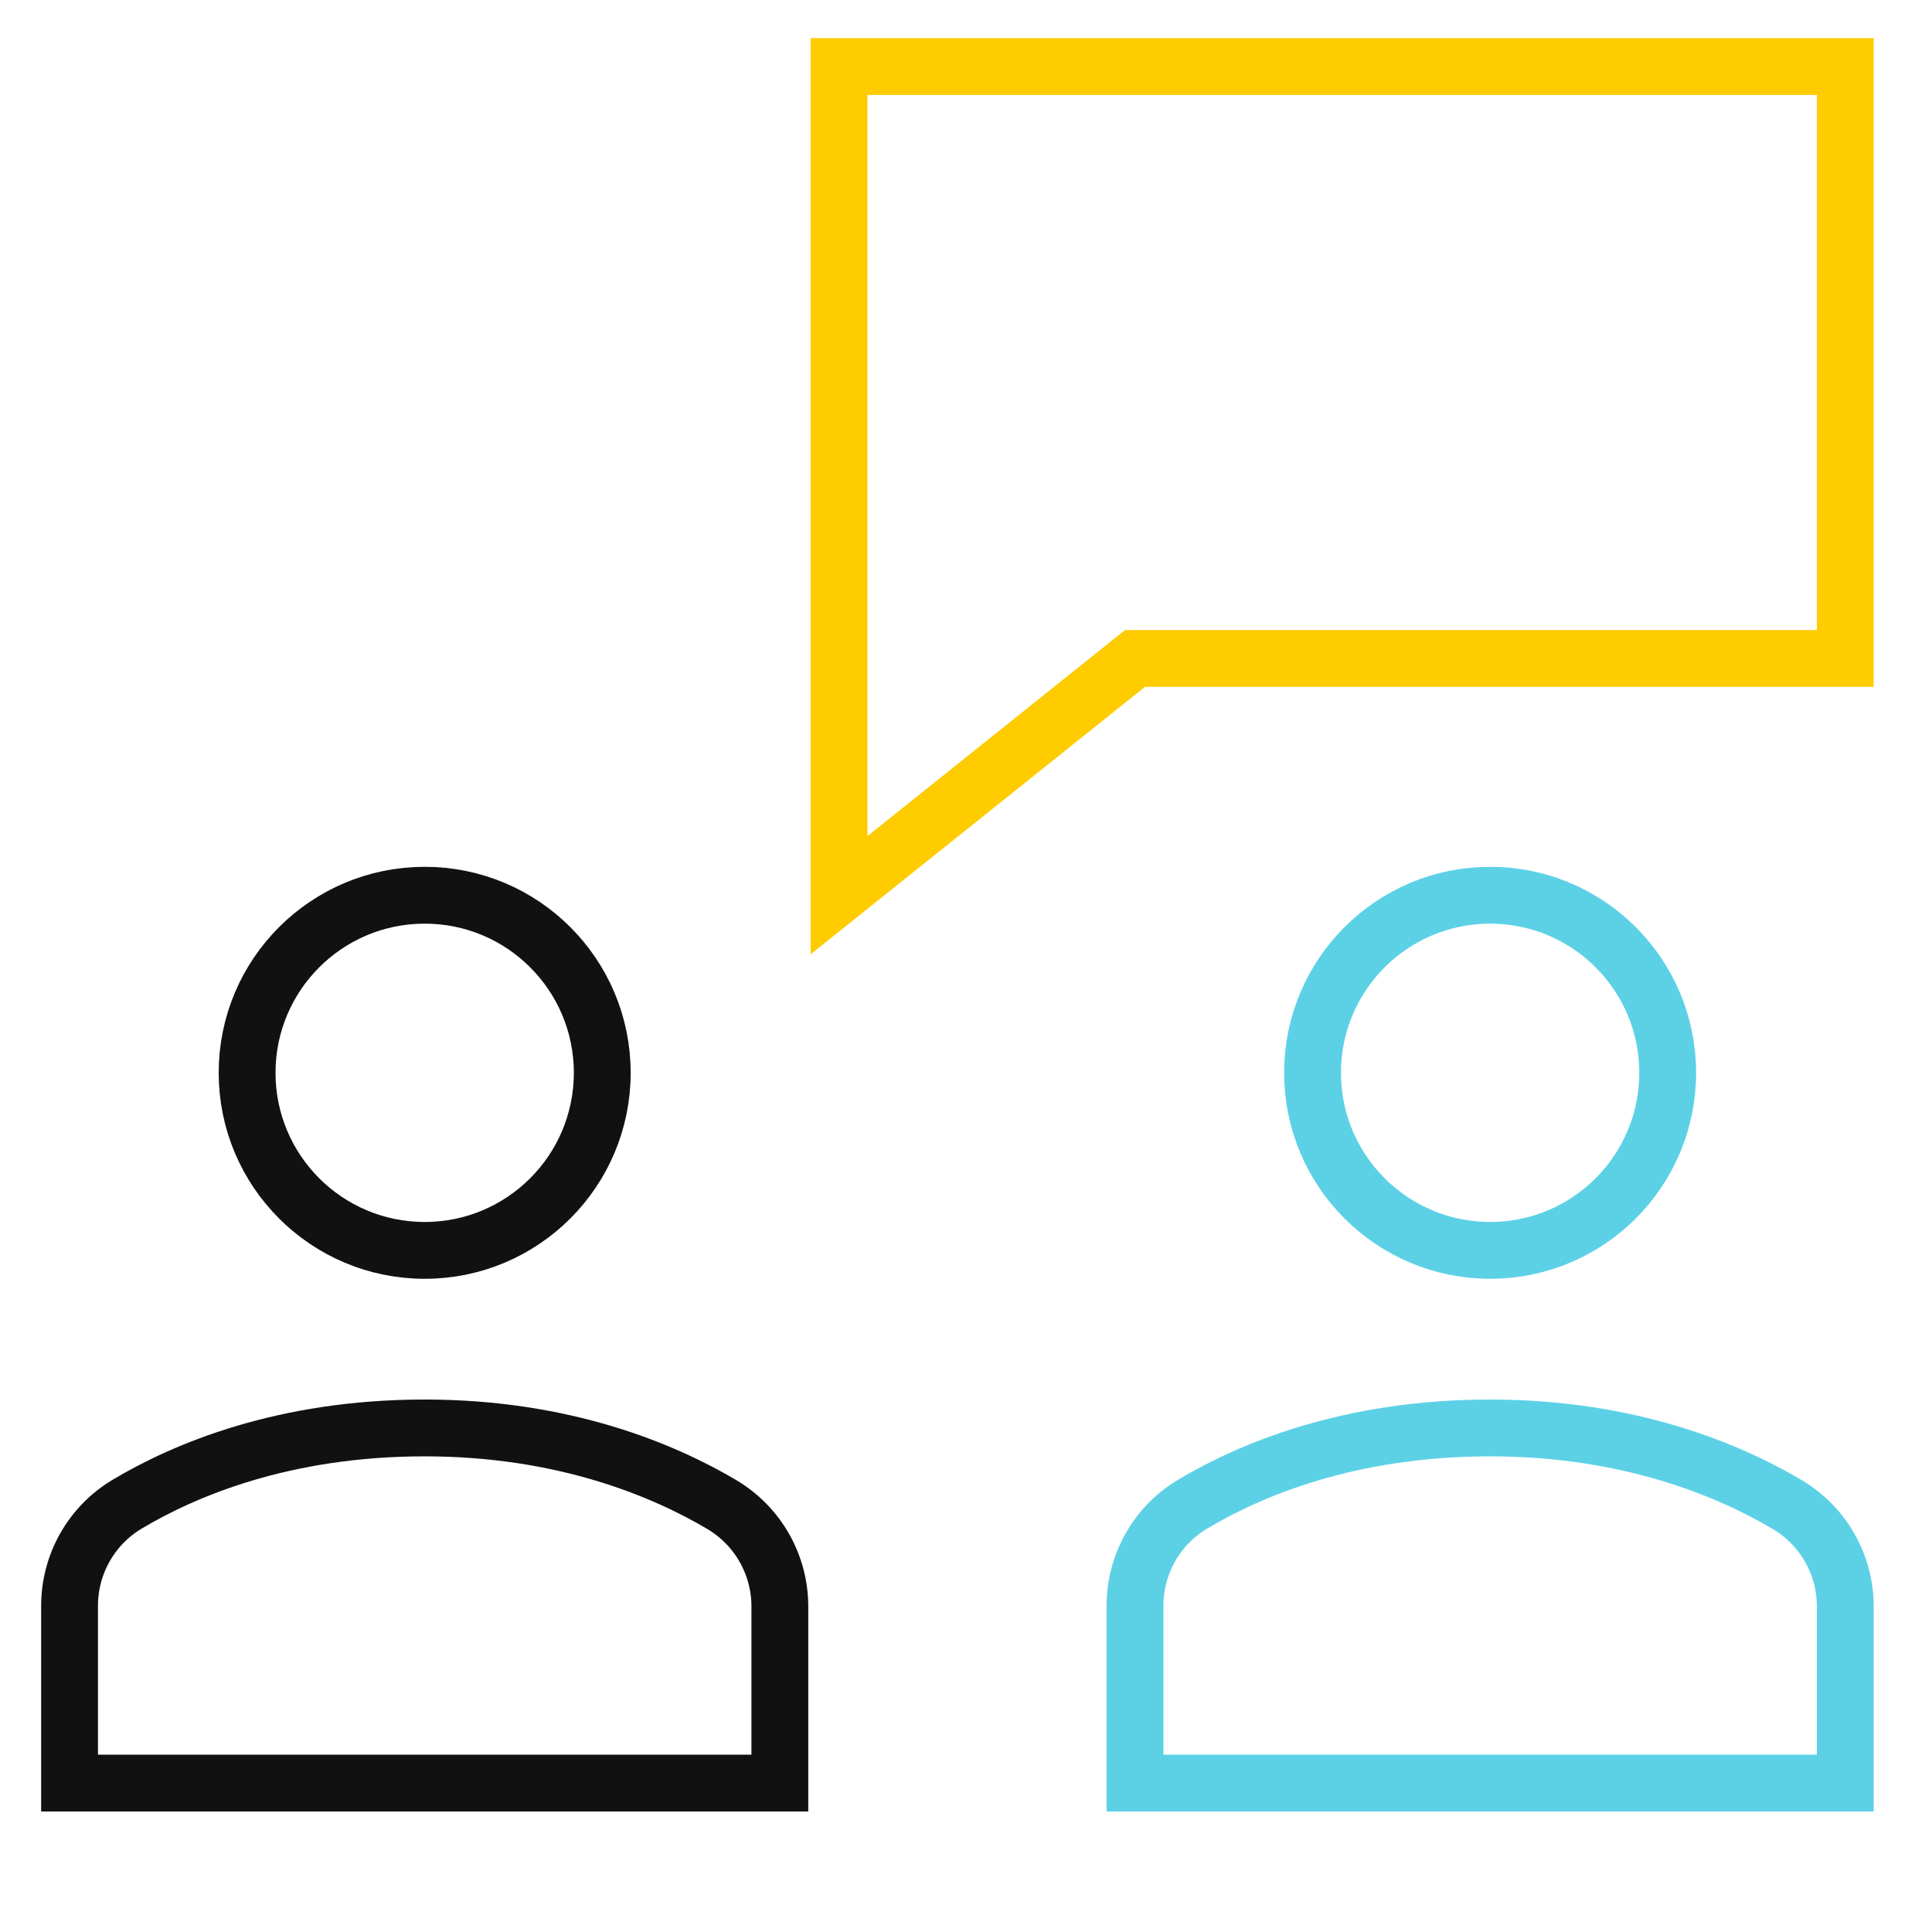
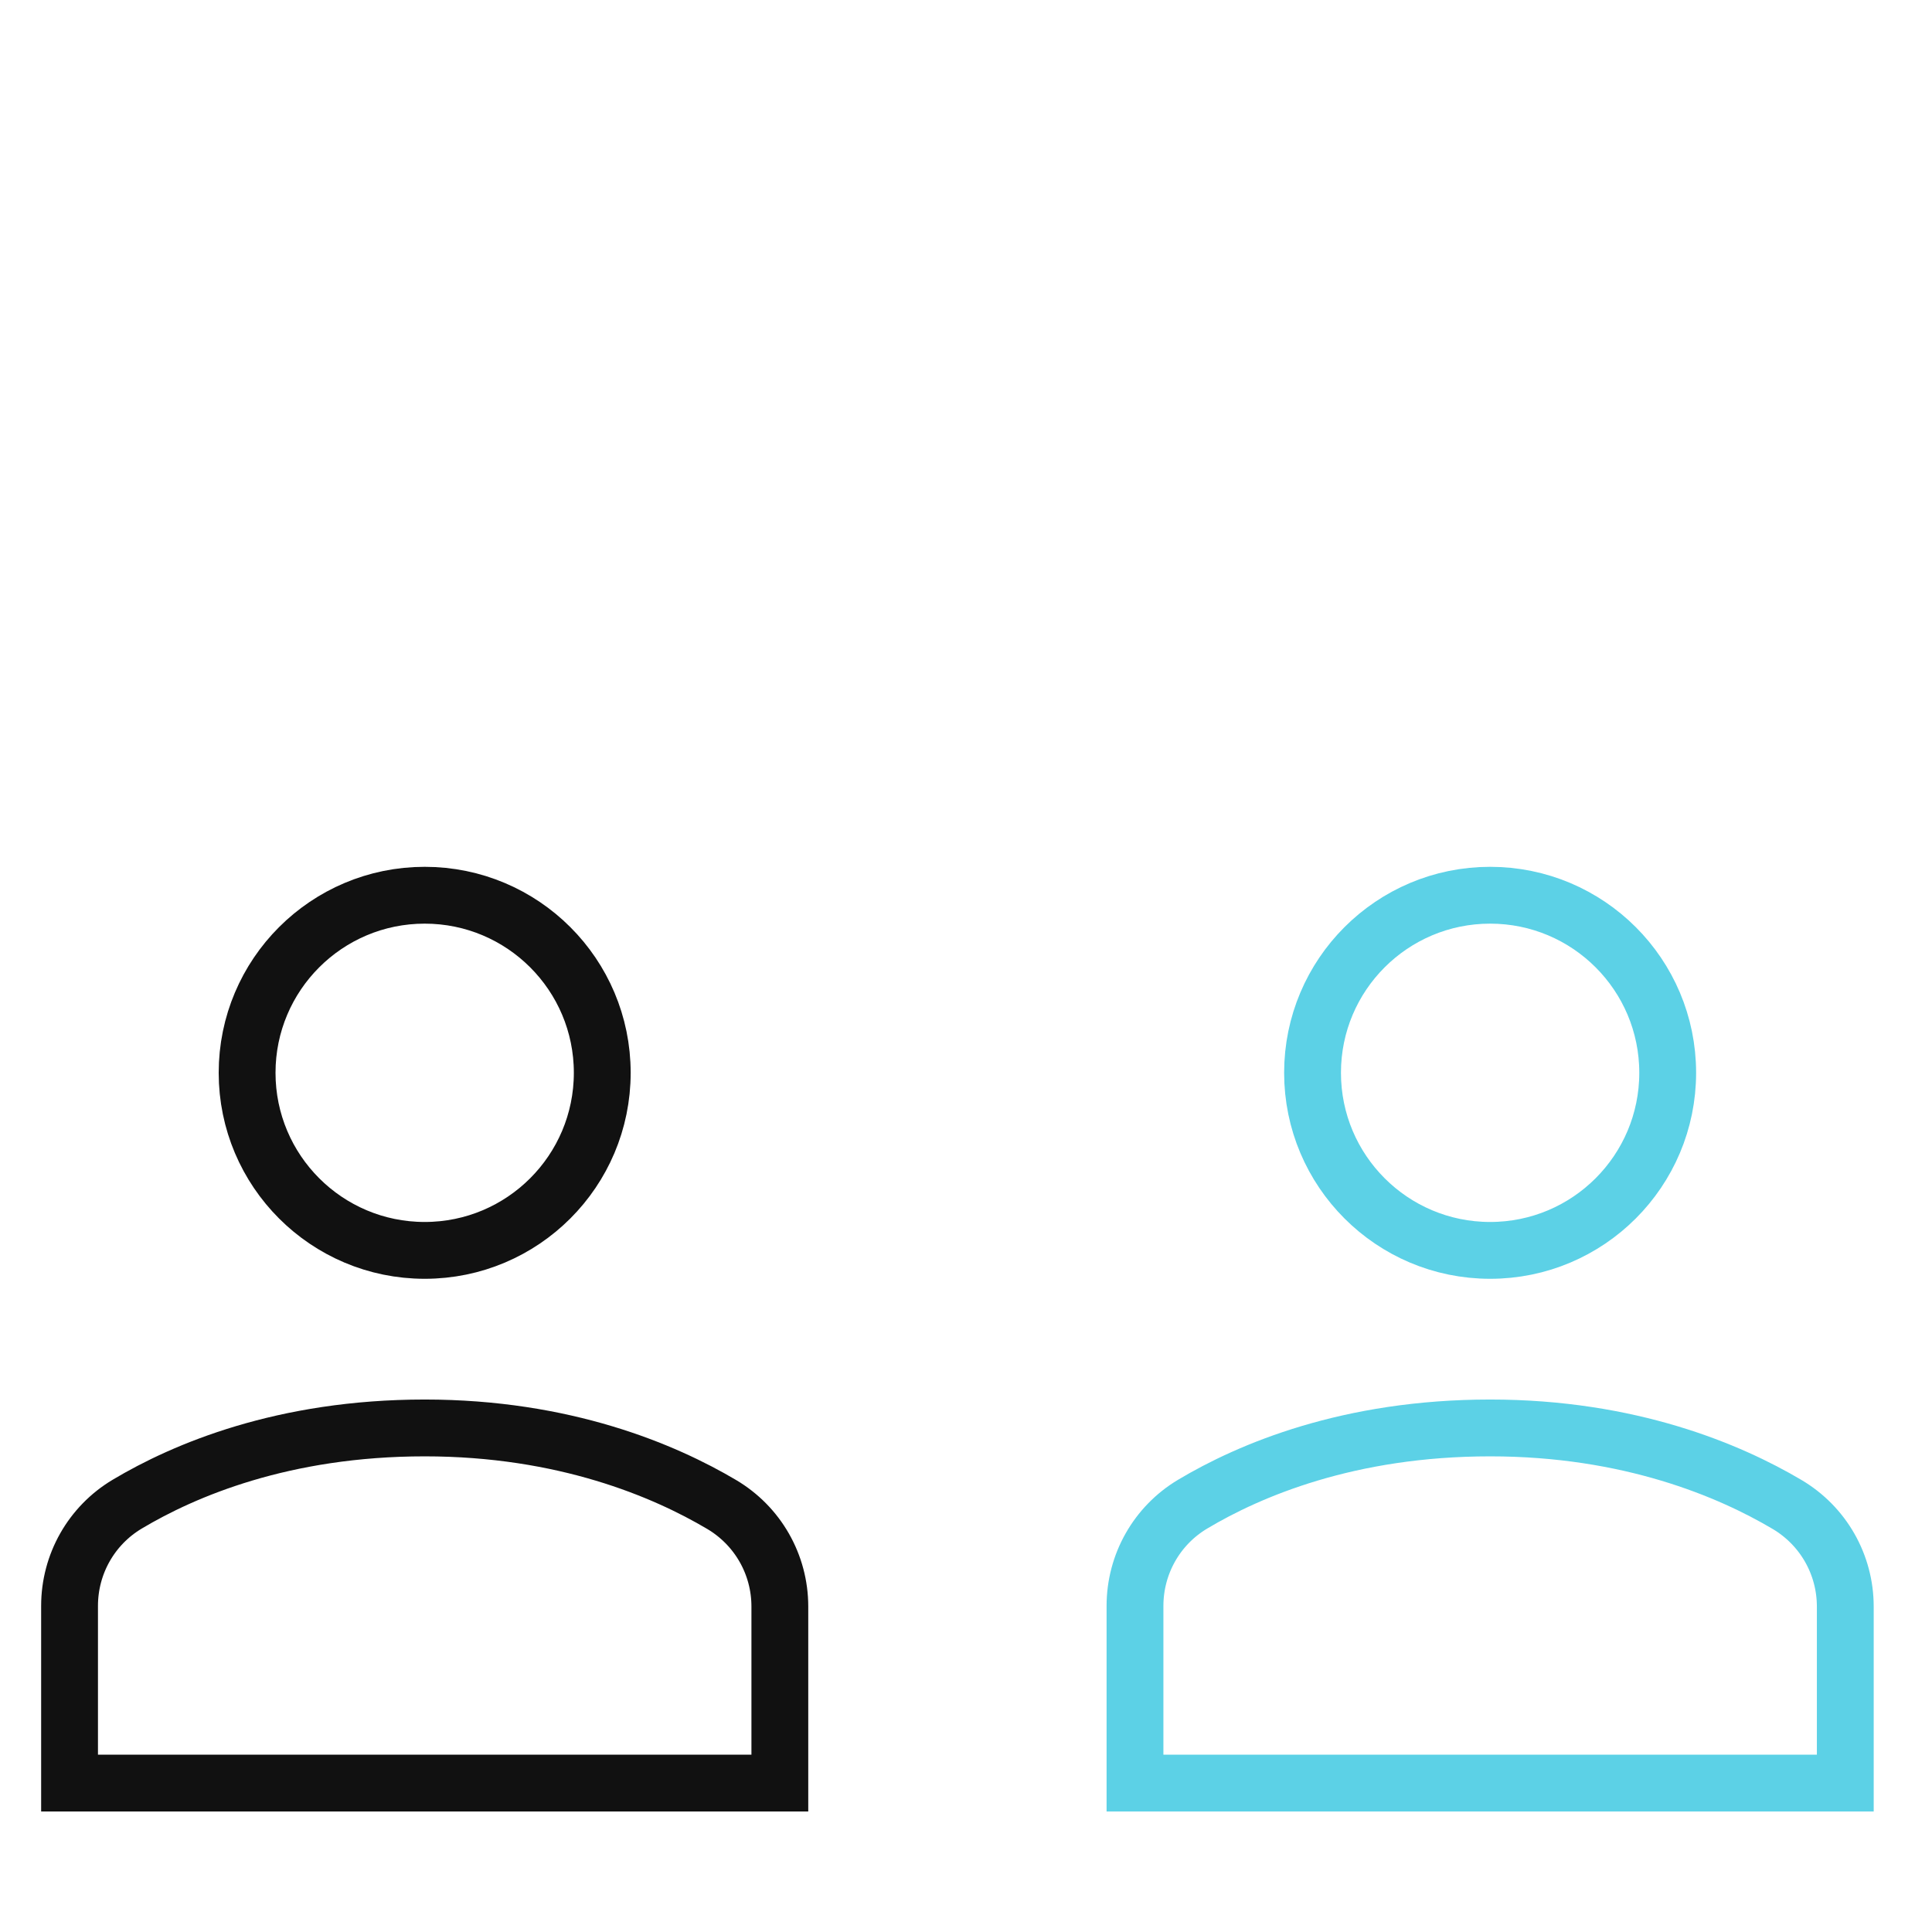
<svg xmlns="http://www.w3.org/2000/svg" width="51" height="51" viewBox="0 0 51 51" fill="none">
-   <path d="M48.711 1.757H22.148V23.632L29.961 17.382H48.711V1.757Z" stroke="#FFCC02" stroke-width="1.5" stroke-miterlimit="10" stroke-linecap="square" />
  <path d="M39.336 33.007C41.925 33.007 44.023 30.908 44.023 28.319C44.023 25.73 41.925 23.632 39.336 23.632C36.747 23.632 34.648 25.73 34.648 28.319C34.648 30.908 36.747 33.007 39.336 33.007Z" stroke="#5CD1E6" stroke-width="1.5" stroke-miterlimit="10" stroke-linecap="square" />
  <path d="M11.211 33.007C13.8 33.007 15.898 30.908 15.898 28.319C15.898 25.73 13.8 23.632 11.211 23.632C8.622 23.632 6.523 25.73 6.523 28.319C6.523 30.908 8.622 33.007 11.211 33.007Z" stroke="#111111" stroke-width="1.5" stroke-miterlimit="10" stroke-linecap="square" />
  <path d="M20.586 47.069V42.409C20.586 41.3 20.004 40.279 19.049 39.714C17.53 38.815 14.895 37.694 11.211 37.694C7.479 37.694 4.862 38.808 3.358 39.706C2.411 40.271 1.836 41.289 1.836 42.392V47.069H20.586Z" stroke="#111111" stroke-width="1.5" stroke-miterlimit="10" stroke-linecap="square" />
  <path d="M48.711 47.069V42.409C48.711 41.3 48.129 40.279 47.174 39.714C45.655 38.815 43.02 37.694 39.336 37.694C35.604 37.694 32.987 38.808 31.483 39.706C30.536 40.271 29.961 41.289 29.961 42.392V47.069H48.711Z" stroke="#5CD1E6" stroke-width="1.5" stroke-miterlimit="10" stroke-linecap="square" />
</svg>